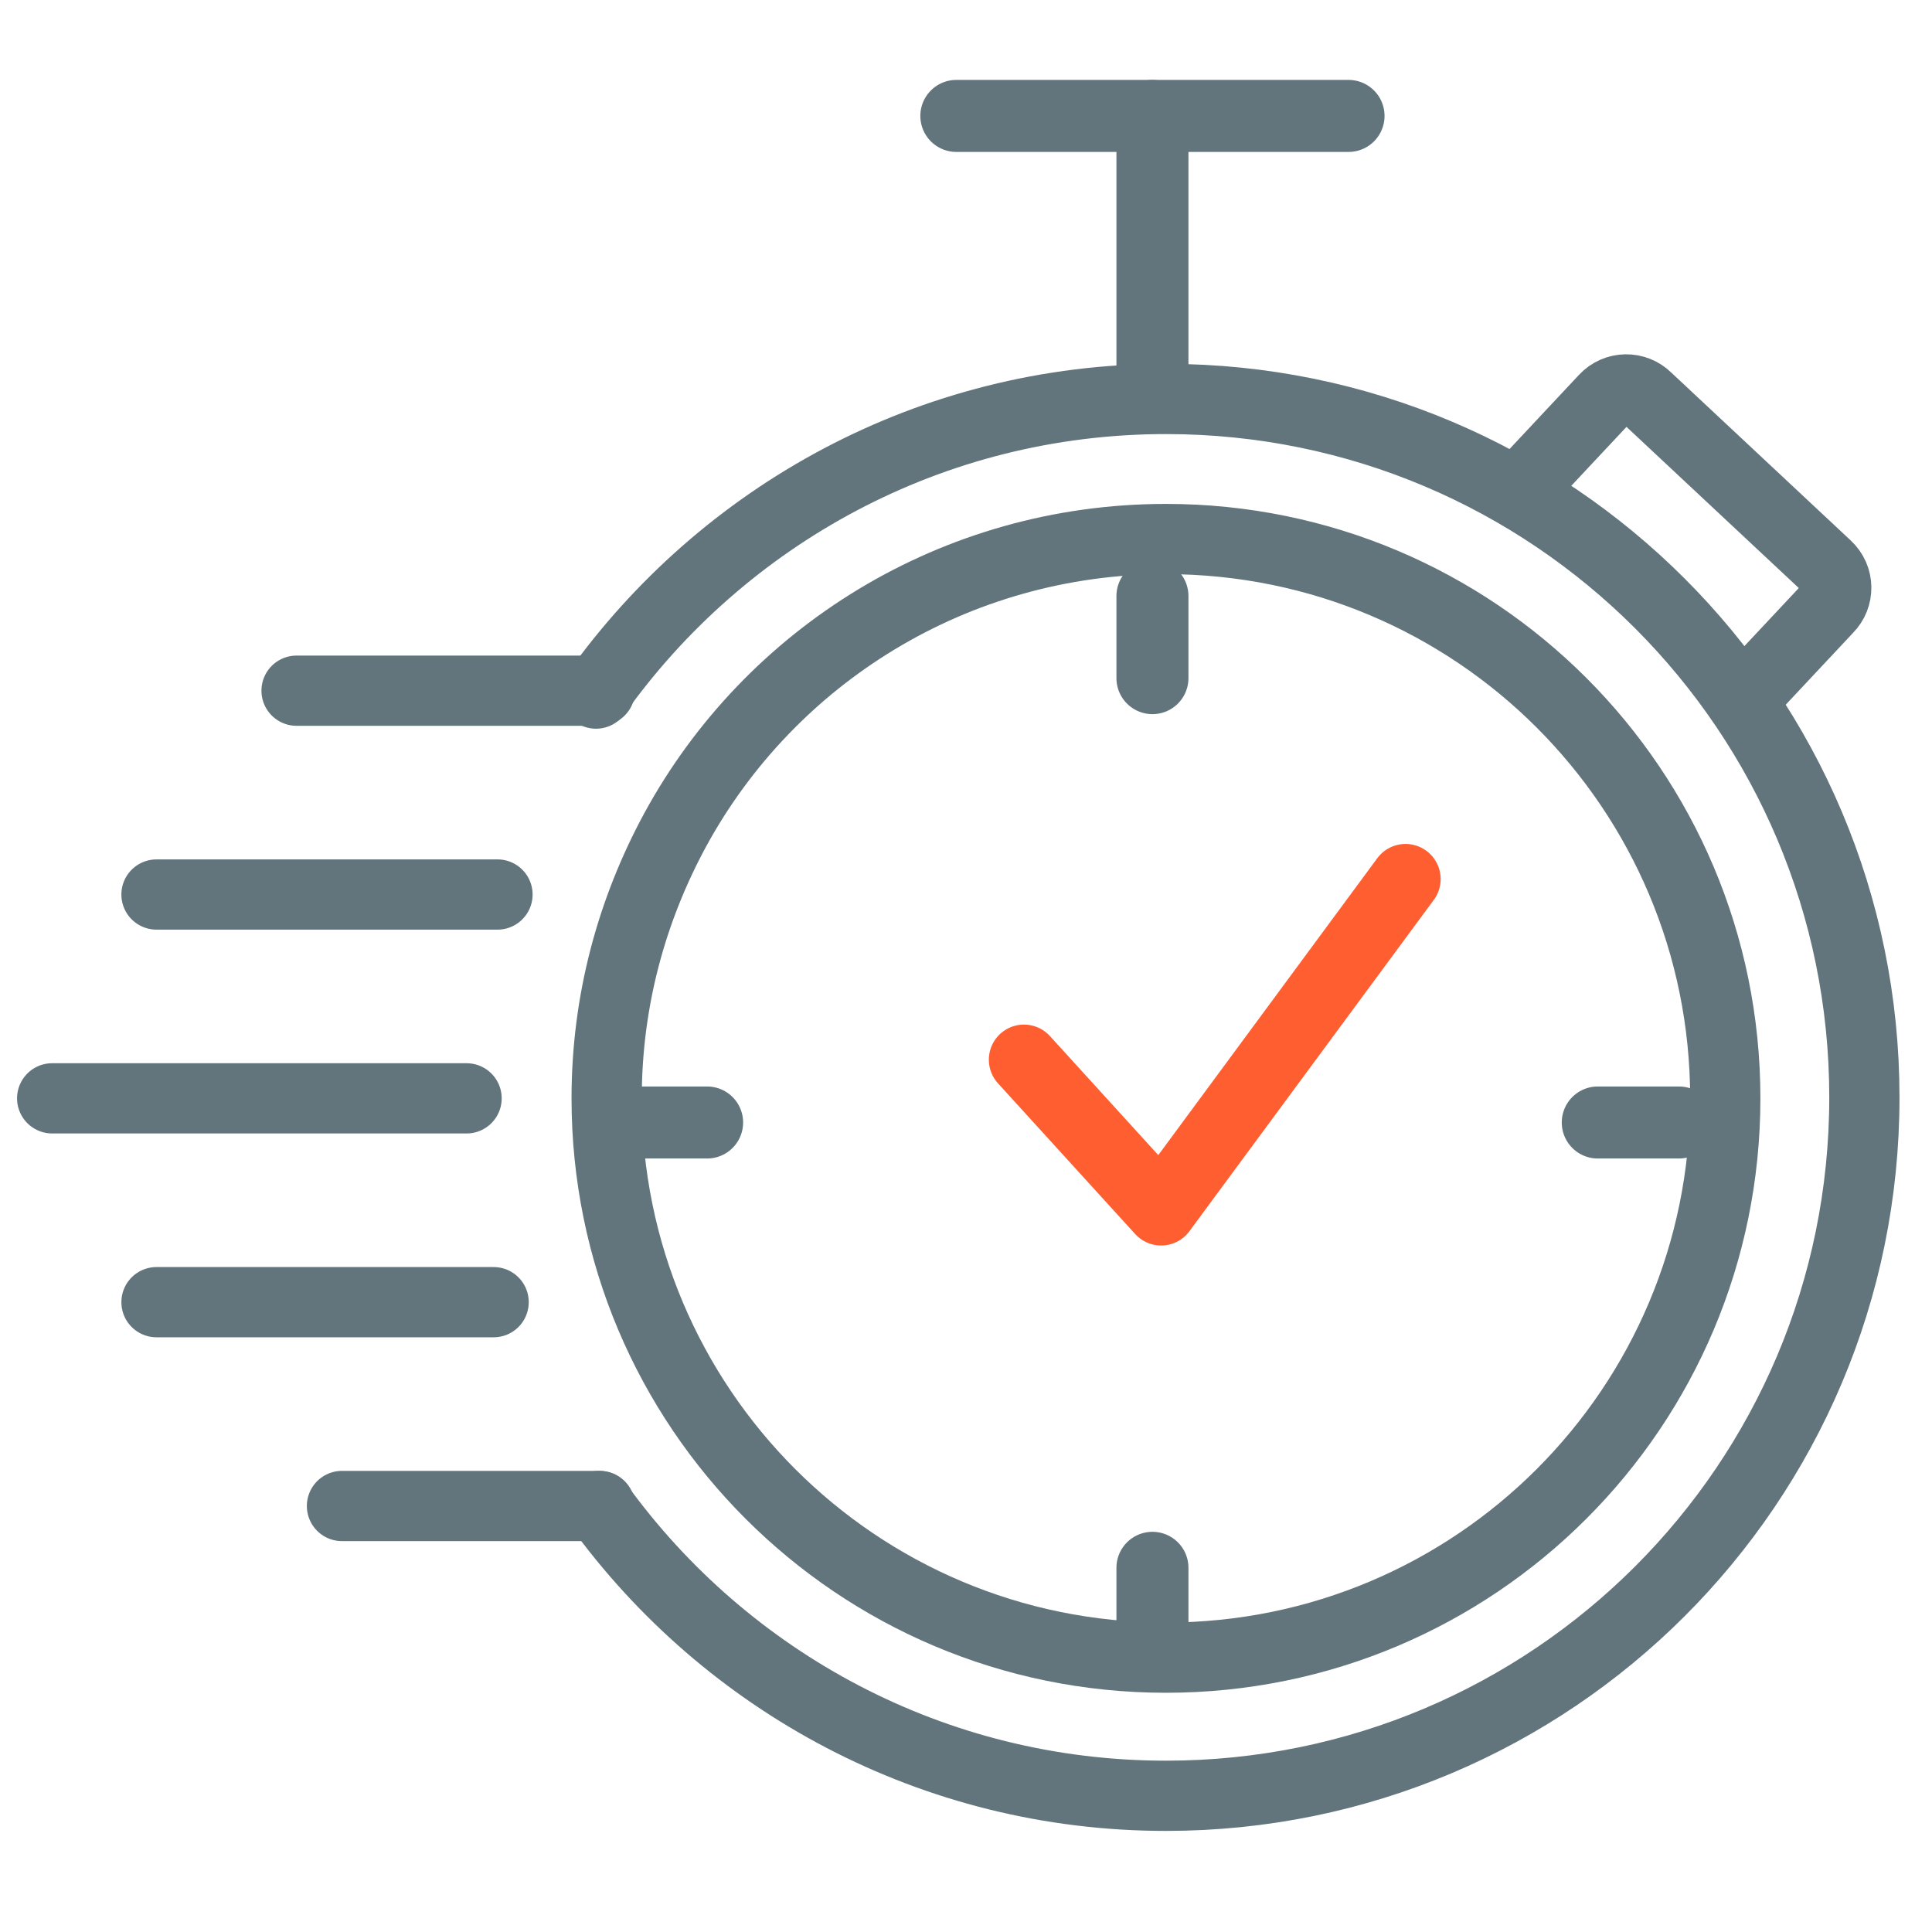
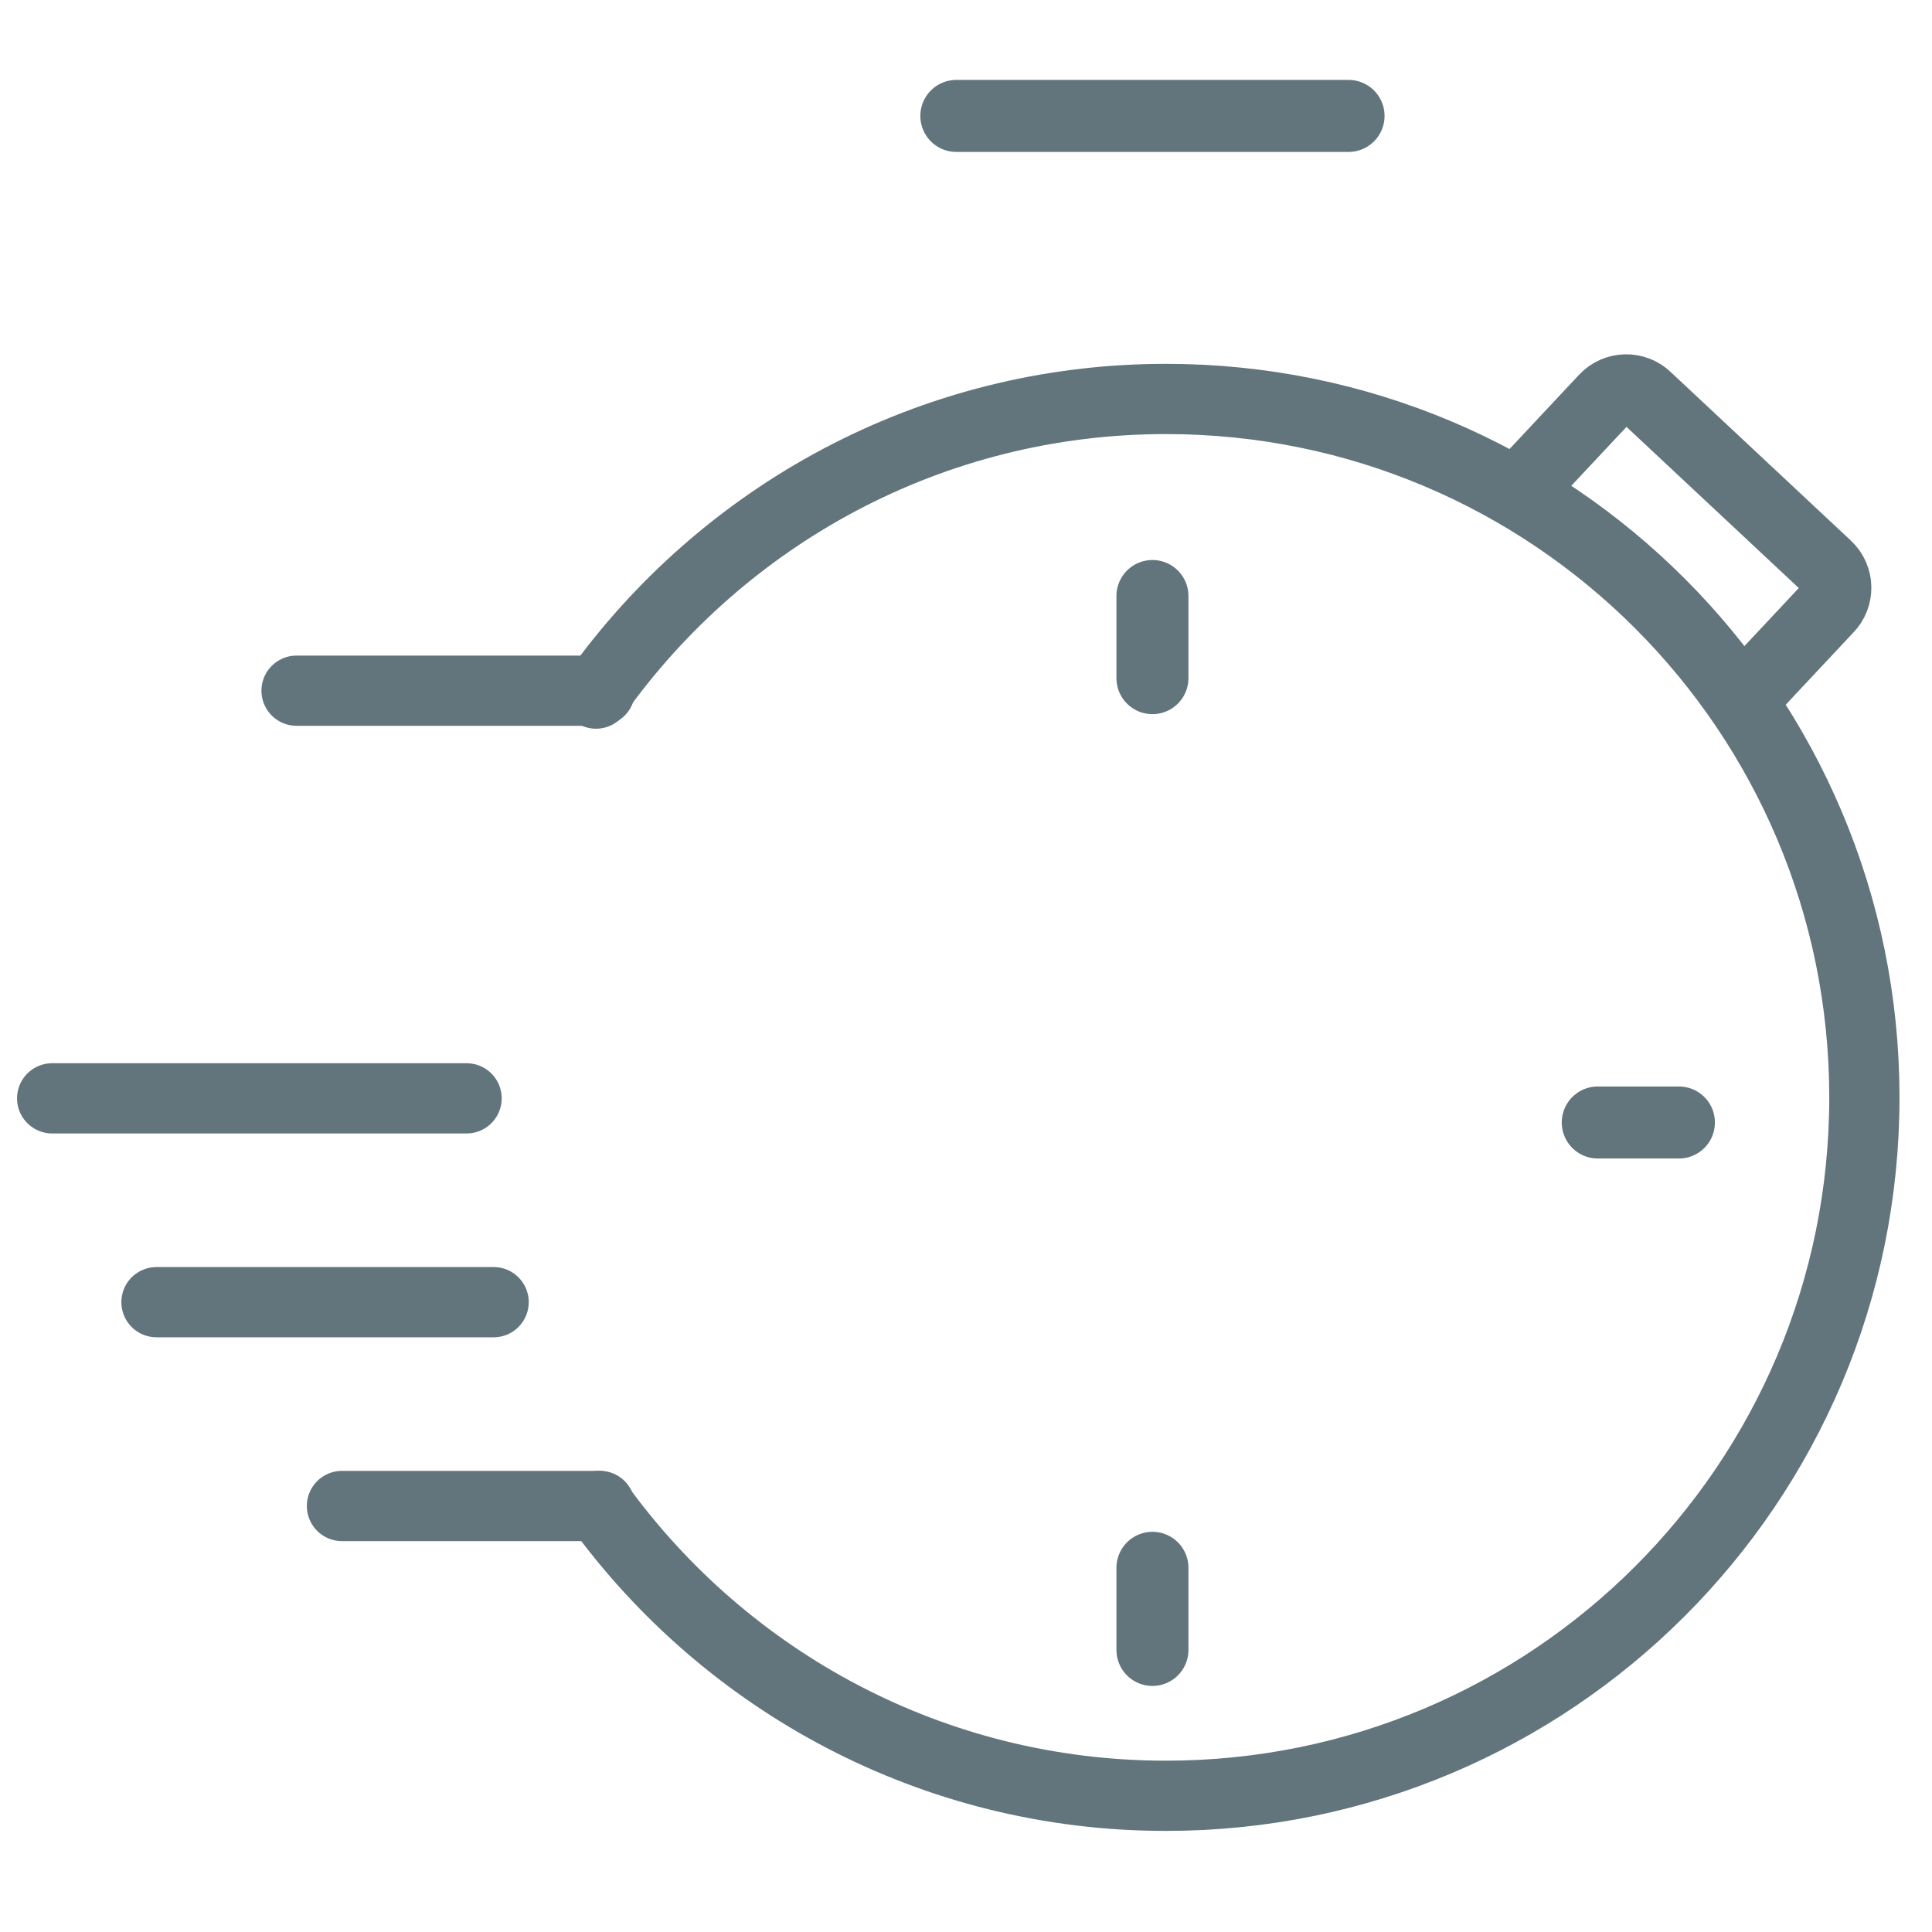
<svg xmlns="http://www.w3.org/2000/svg" version="1.1" id="Layer_1" x="0px" y="0px" viewBox="0 0 200 200" style="enable-background:new 0 0 200 200;" xml:space="preserve">
  <style type="text/css">
	.st0{fill:none;stroke:#FF5E31;stroke-width:7.27;stroke-linecap:round;stroke-linejoin:round;stroke-miterlimit:22.926;}
	.st1{fill:none;stroke:#62747C;stroke-width:7.27;stroke-linecap:round;stroke-linejoin:round;stroke-miterlimit:22.926;}
	.st2{fill:none;stroke:#62747C;stroke-width:7.455;stroke-linecap:round;stroke-linejoin:round;stroke-miterlimit:22.926;}
</style>
-   <polyline class="st0" points="145.5,91 120.2,125.3 106,109.7 " />
  <path class="st1" d="M158.7,49.2l7.4-7.9c1.2-1.3,3.2-1.3,4.4-0.1l18.6,17.4c1.3,1.2,1.3,3.2,0.1,4.4l-7.4,7.9" />
-   <line class="st2" x1="119.3" y1="40" x2="119.3" y2="12" />
-   <line class="st2" x1="64.8" y1="116.2" x2="73.2" y2="116.2" />
  <line class="st2" x1="119.3" y1="170.8" x2="119.3" y2="162.3" />
  <line class="st2" x1="173.8" y1="116.2" x2="165.4" y2="116.2" />
  <line class="st2" x1="119.3" y1="61.7" x2="119.3" y2="70.2" />
  <line class="st2" x1="139.6" y1="12" x2="99" y2="12" />
-   <path class="st1" d="M120.7,55.8c32,0,57.9,25.9,57.9,57.9s-25.9,57.9-57.9,57.9s-57.9-25.9-57.9-57.9c0-10.1,2.6-19.5,7.1-27.8  C79.7,67.9,98.8,55.8,120.7,55.8L120.7,55.8z" />
  <line class="st1" x1="48.3" y1="113.7" x2="5.4" y2="113.7" />
  <line class="st1" x1="51.1" y1="134.8" x2="16.2" y2="134.8" />
  <line class="st1" x1="62.1" y1="155.9" x2="35.4" y2="155.9" />
  <path class="st1" d="M61.7,71.8c13.1-18.4,34.6-30.5,59-30.5c40,0,72.3,32.4,72.3,72.3c0,40-32.4,72.3-72.3,72.3  c-24.1,0-45.5-11.8-58.7-30" />
  <line class="st1" x1="30.7" y1="71.5" x2="62.1" y2="71.5" />
-   <line class="st1" x1="16.2" y1="92.6" x2="51.5" y2="92.6" />
</svg>